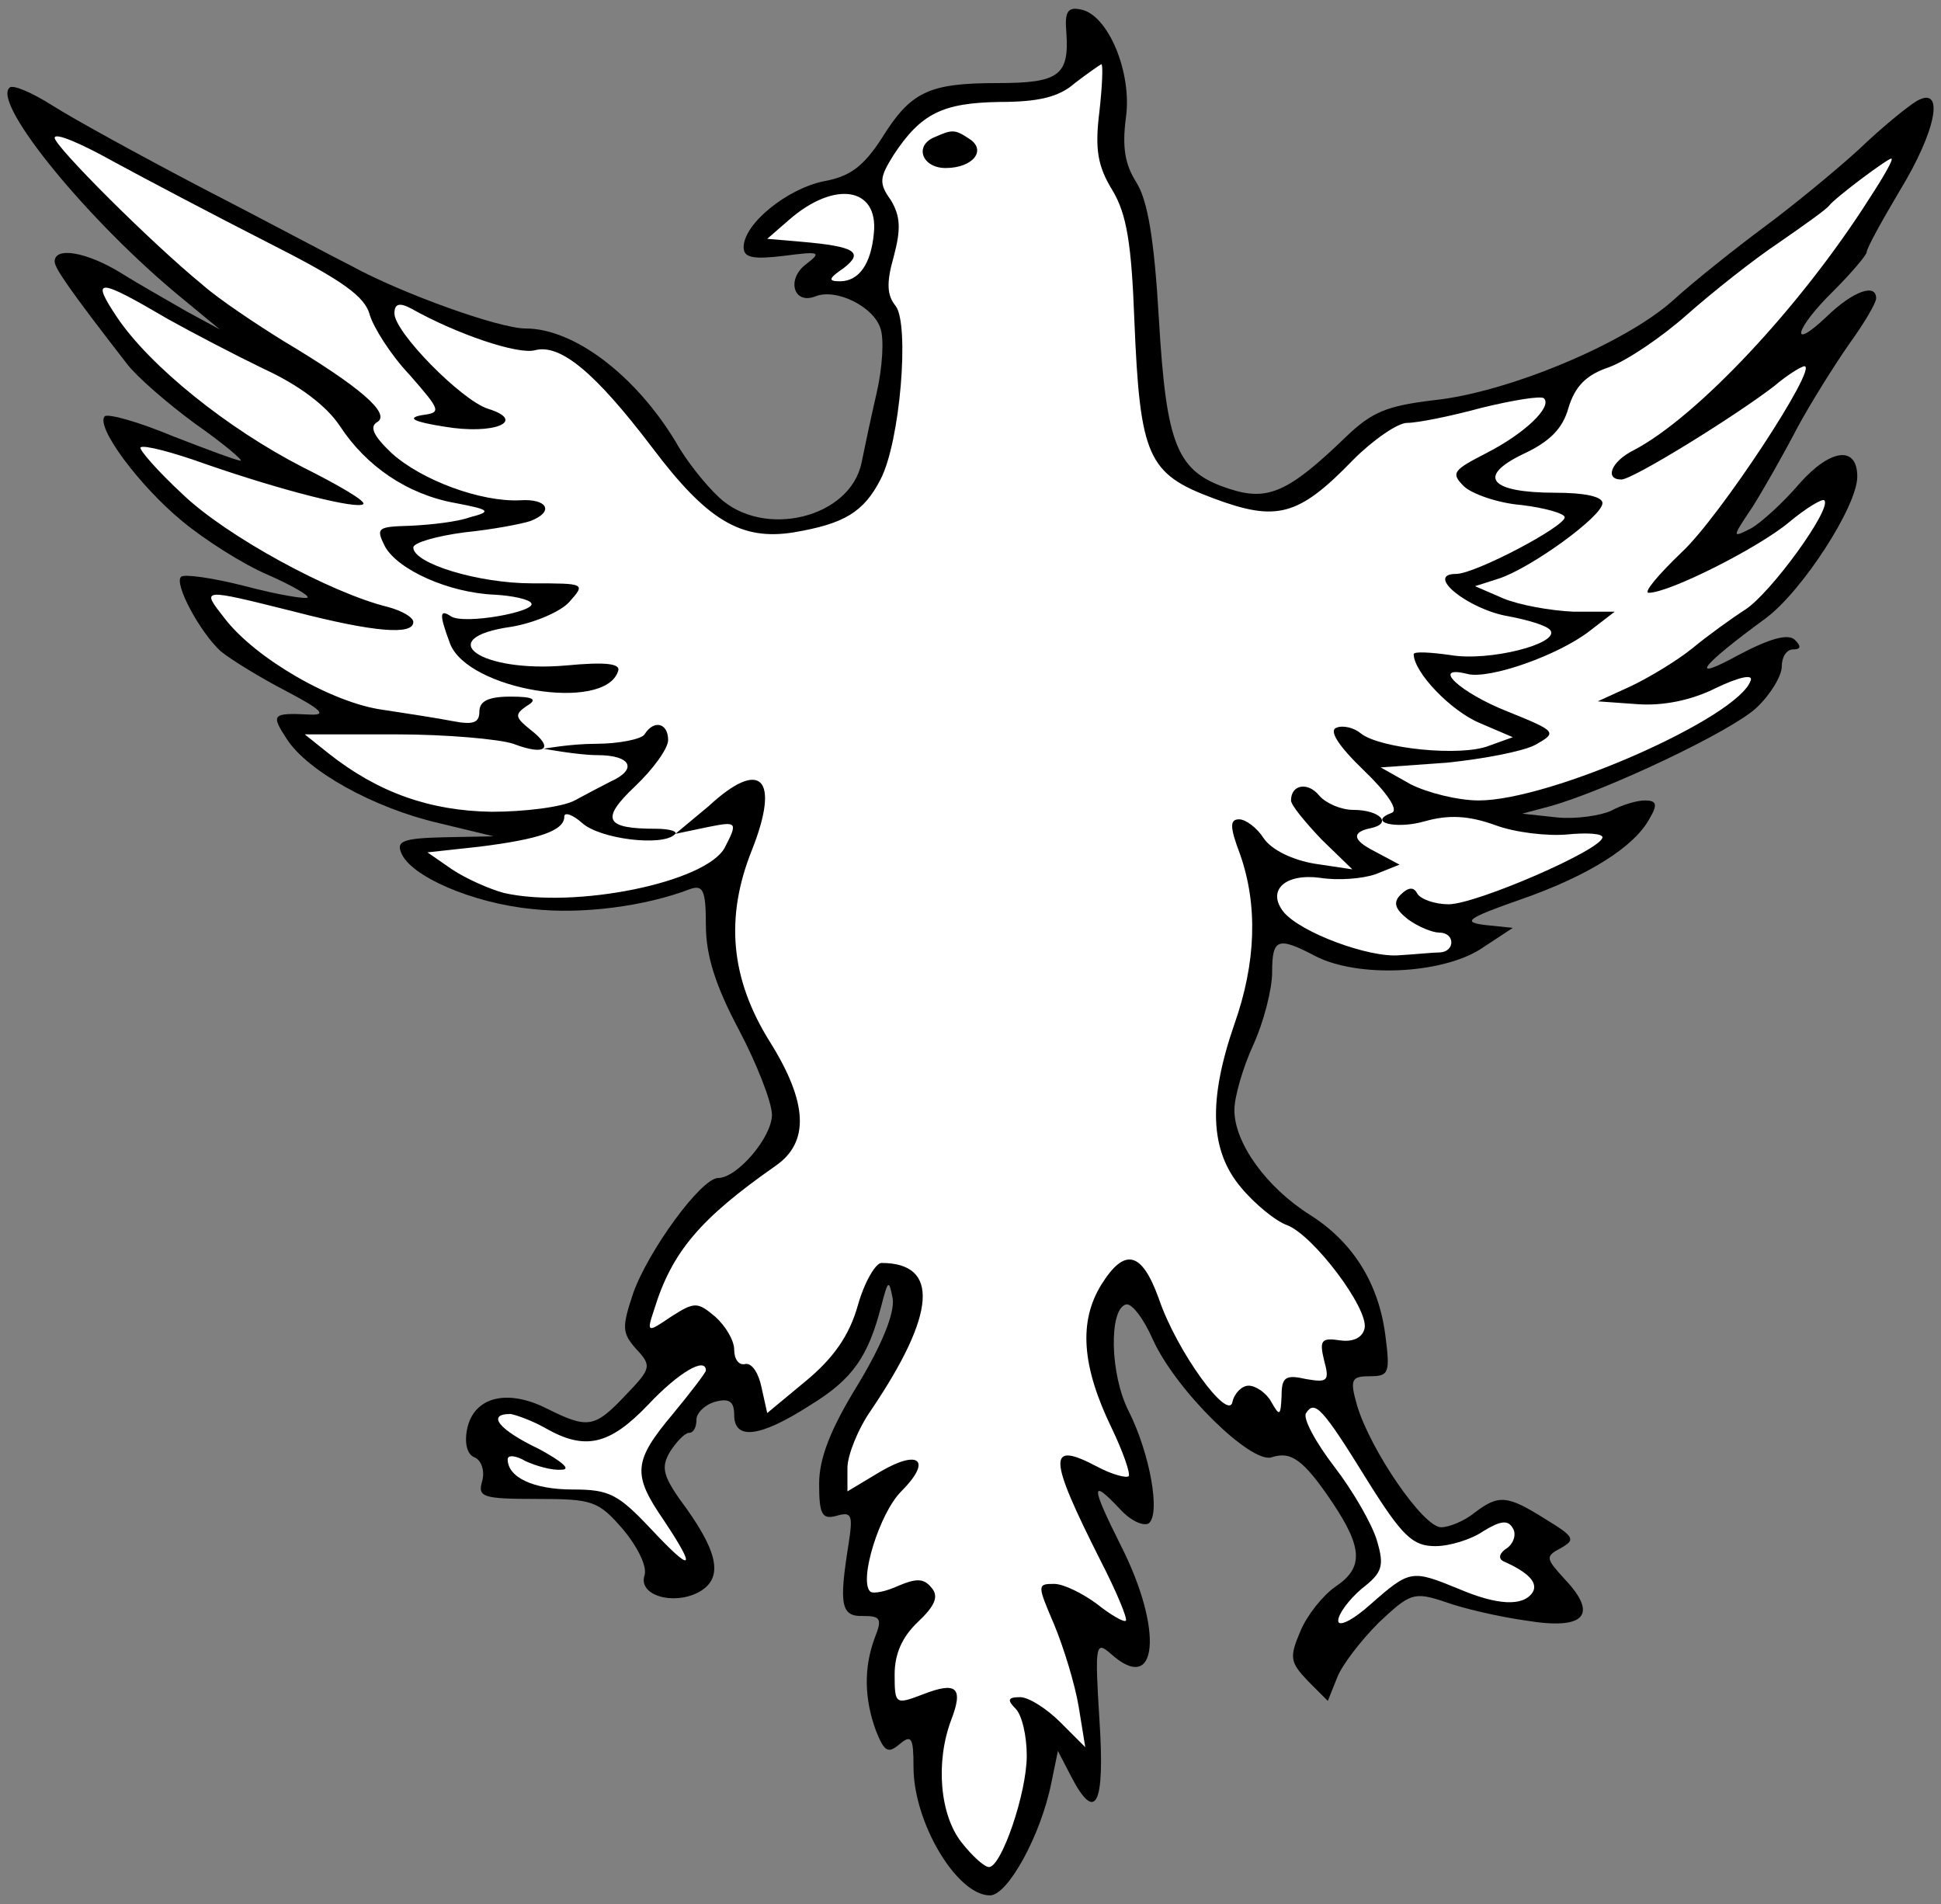
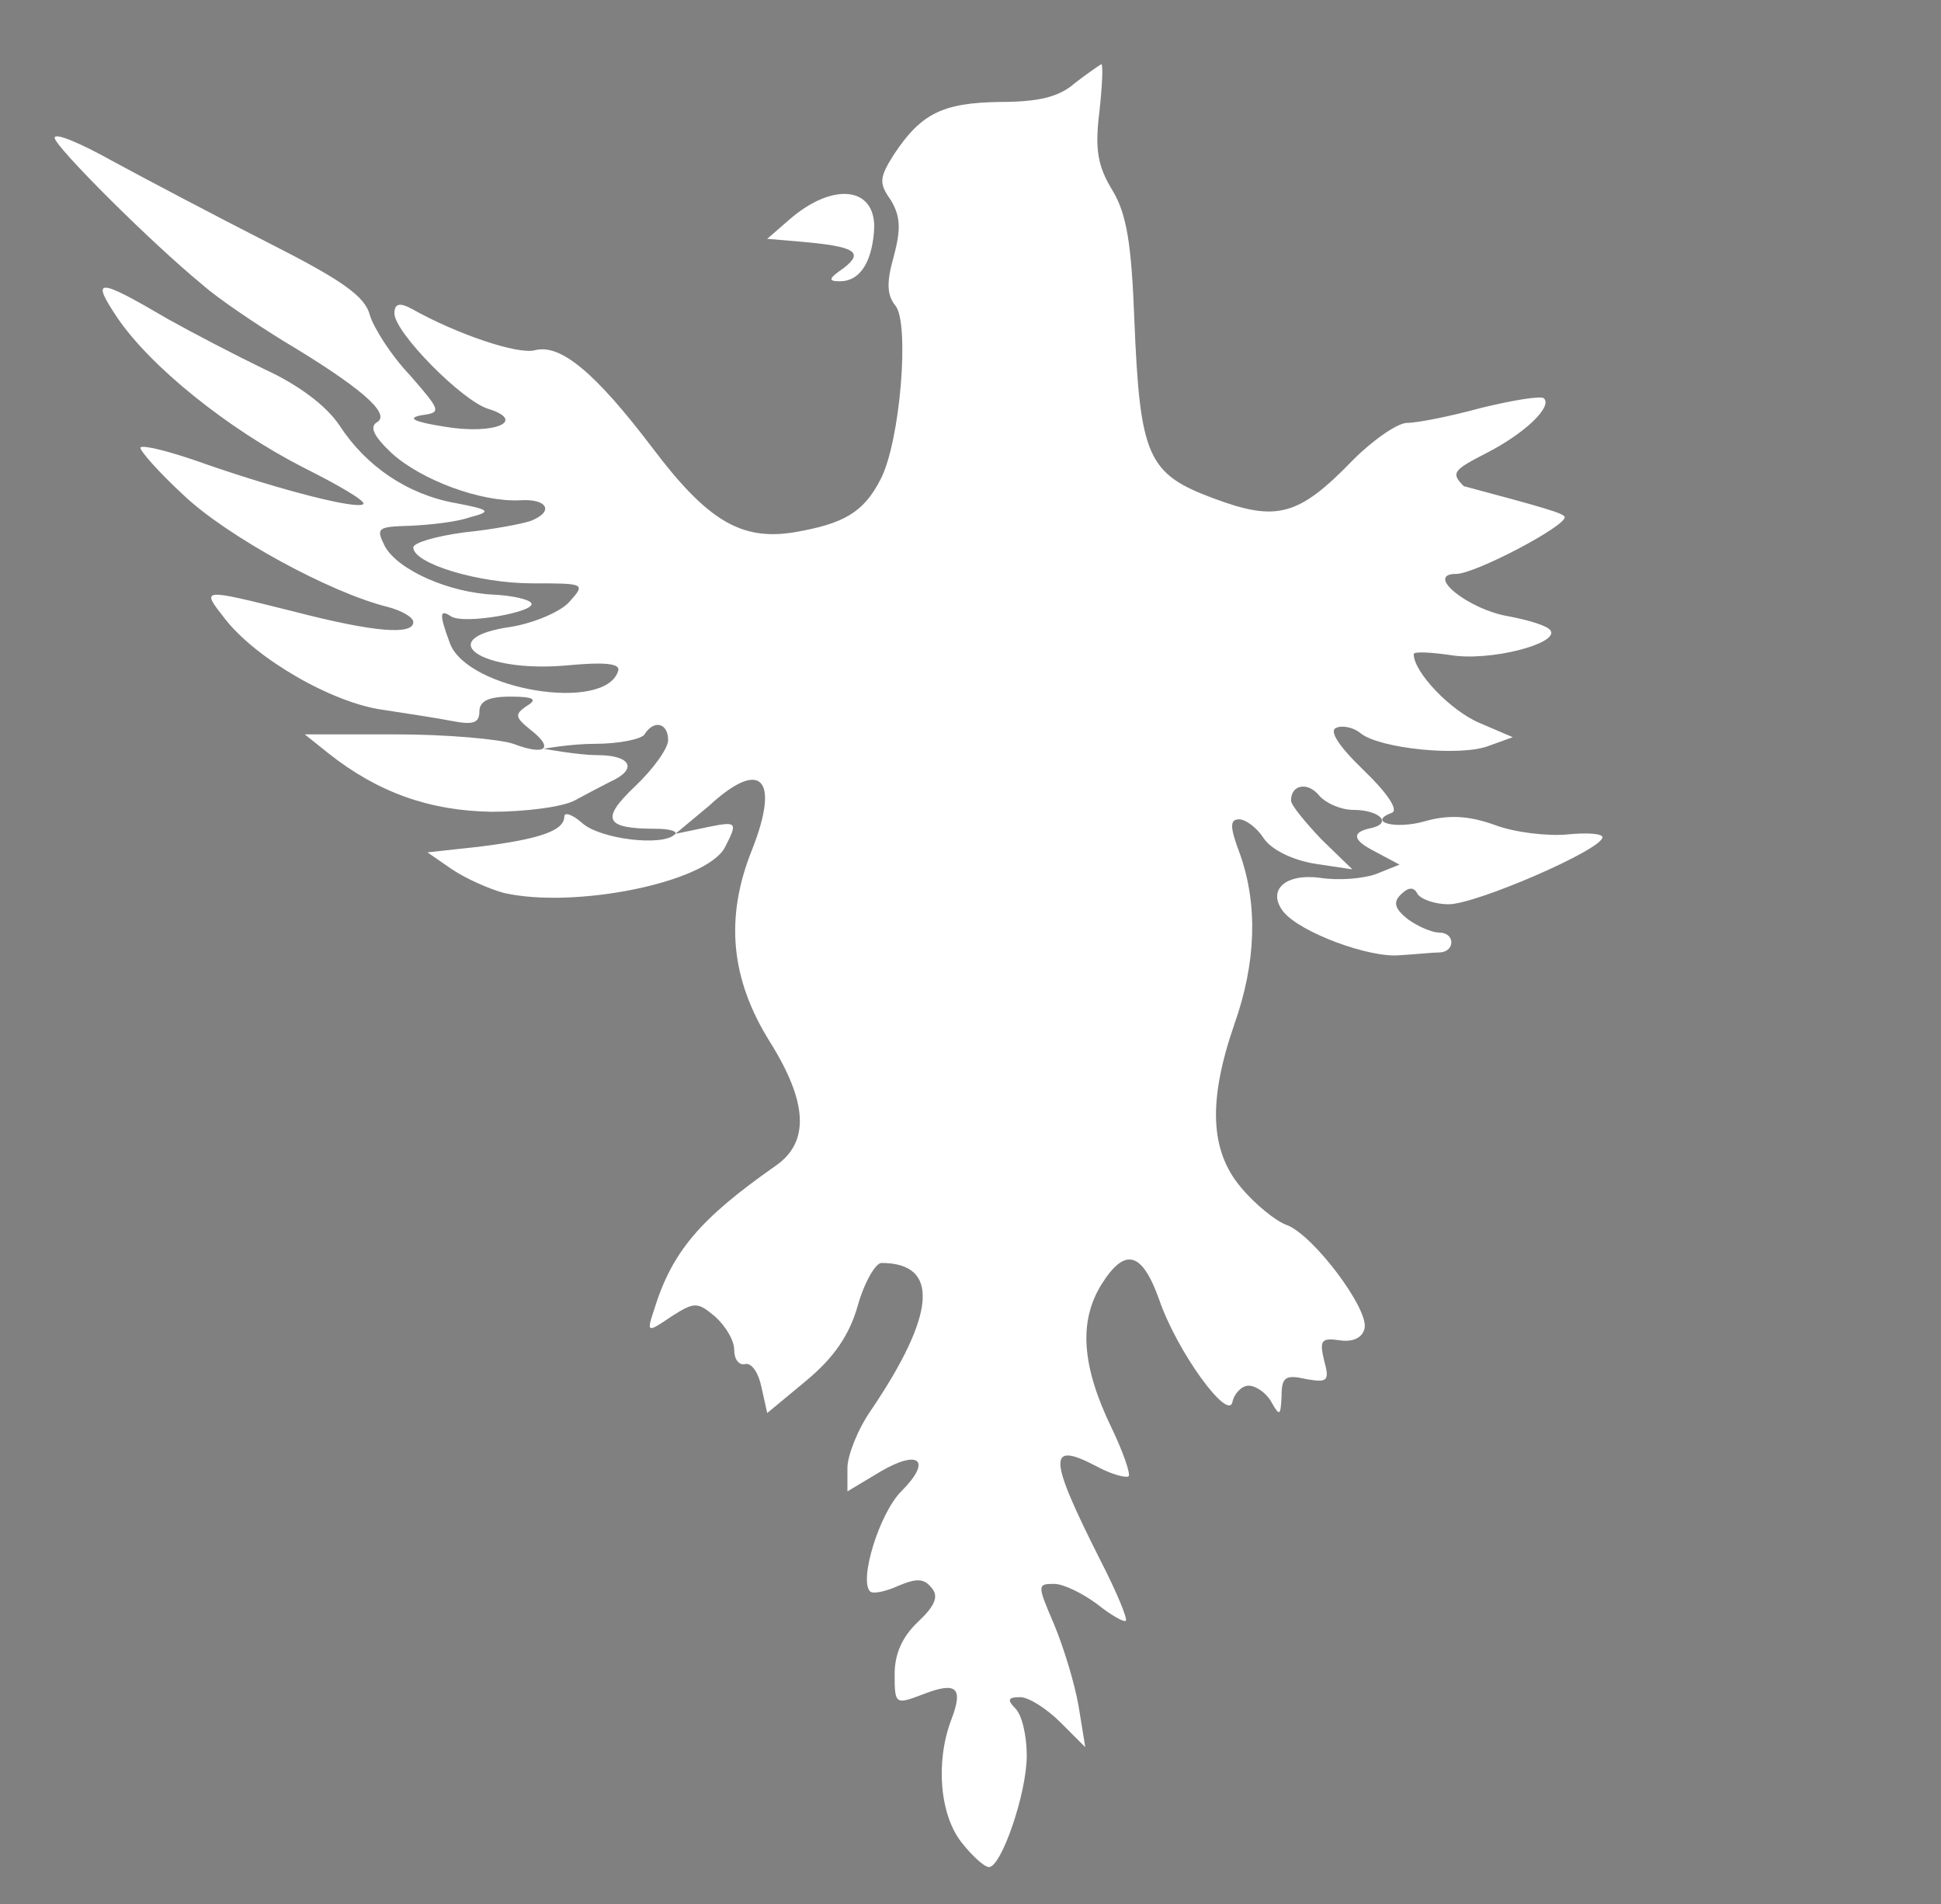
<svg xmlns="http://www.w3.org/2000/svg" version="1.1" viewBox="34.875 61.886 294.75 289.114" width="294.75" height="289.114">
  <rect x="34.875" y="61.886" width="294.75" height="289.114" fill="#808080" stroke="none" />
  <defs>
    <clipPath id="artboard_clip_path">
      <path d="M 34.875 61.886 L 329.625 61.886 L 329.625 351 L 34.875 351 Z" />
    </clipPath>
  </defs>
  <g id="Dove_Displayed_(2)" stroke="none" stroke-opacity="1" stroke-dasharray="none" fill="none" fill-opacity="1">
    <title>Dove Displayed (2)</title>
    <g id="Dove_Displayed_(2)_Layer_2" clip-path="url(#artboard_clip_path)">
      <title>Layer 2</title>
      <g id="Group_3">
        <g id="Graphic_10">
-           <path d="M 196.813 66.904 C 197.243 73.353 195.666 74.5 186.351 74.5 C 175.888 74.5 173.165 75.79 168.723 82.956 C 166 87.112 163.993 88.688 159.98 89.405 C 154.391 90.551 147.798 95.854 147.798 99.437 C 147.798 101.014 149.232 101.3 153.961 100.727 C 159.407 100.01 159.694 100.154 157.257 102.017 C 154.248 104.31 155.394 108.179 158.69 106.889 C 161.843 105.6 167.576 108.466 168.579 111.762 C 169.153 113.339 168.866 117.782 168.006 121.508 C 167.146 125.234 166.143 129.963 165.713 132.113 C 163.993 140.569 150.808 143.722 144.072 137.416 C 142.066 135.553 139.056 131.827 137.48 128.96 C 131.317 118.785 122.001 111.762 114.692 111.762 C 110.679 111.762 95.918 106.46 88.322 102.303 C 85.169 100.727 74.994 95.281 65.535 90.408 C 56.219 85.535 46.044 79.946 42.891 77.94 C 39.738 75.933 36.728 74.643 36.298 75.217 C 33.718 77.653 48.337 95.567 62.525 107.176 L 68.258 111.906 L 63.242 109.183 C 60.519 107.606 55.932 105.026 53.209 103.307 C 48.05 100.154 43.177 99.294 43.177 101.587 C 43.177 102.59 45.327 105.743 54.213 117.208 C 55.646 119.071 60.232 123.084 64.531 126.237 C 68.831 129.247 71.841 131.827 71.411 131.827 C 70.837 131.827 66.251 130.107 61.092 128.1 C 55.932 125.951 51.346 124.661 50.773 125.091 C 49.34 126.667 56.076 135.696 62.525 140.999 C 65.965 143.865 71.841 147.591 75.567 149.168 C 79.15 150.744 81.873 152.321 81.586 152.607 C 81.299 152.894 77 152.178 72.127 150.888 C 67.111 149.598 62.812 149.025 62.382 149.454 C 61.235 150.458 65.248 157.91 68.401 160.776 C 69.977 162.066 74.42 164.789 78.29 166.796 C 83.736 169.662 84.596 170.522 81.873 170.379 C 76.14 170.092 75.997 170.379 78.433 174.105 C 81.586 178.978 91.618 184.567 101.507 186.86 L 109.819 188.867 L 102.367 189.01 C 96.204 189.153 95.058 189.583 95.774 191.303 C 97.064 194.886 106.667 199.042 115.695 199.902 C 123.291 200.762 132.893 199.472 139.629 196.892 C 141.636 196.176 142.066 197.036 142.066 202.338 C 142.066 206.924 143.499 211.511 147.082 218.246 C 149.805 223.406 152.098 229.282 152.098 231.145 C 152.098 234.584 146.795 240.747 143.929 240.747 C 141.349 240.747 133.323 251.782 131.03 258.232 C 129.311 263.391 129.311 264.251 131.46 266.687 C 133.897 269.267 133.753 269.697 129.884 273.71 C 125.154 278.726 124.151 278.869 117.845 275.716 C 111.826 272.707 106.81 273.997 105.807 278.869 C 105.377 281.019 105.807 282.739 106.953 283.169 C 107.956 283.599 108.53 285.175 108.1 286.752 C 107.383 289.188 108.1 289.475 116.412 289.475 C 124.868 289.475 125.728 289.761 129.454 294.061 C 131.747 296.784 133.18 299.793 132.75 301.083 C 131.747 304.093 137.05 305.669 140.919 303.663 C 144.645 301.657 144.072 297.93 139.199 291.051 C 135.473 286.035 135.186 284.745 136.62 282.309 C 137.623 280.732 138.913 279.443 139.486 279.443 C 140.203 279.443 140.633 278.583 140.633 277.436 C 140.633 276.433 141.922 275.143 143.499 274.713 C 145.649 274.14 146.365 274.713 146.365 276.72 C 146.365 280.589 150.235 280.159 157.831 275.286 C 164.423 271.274 166.716 267.834 168.723 260.095 C 169.726 256.225 169.869 256.082 170.442 259.092 C 170.729 261.241 168.866 265.971 165.14 272.133 C 160.983 278.869 159.264 283.312 159.264 287.182 C 159.264 291.768 159.694 292.628 161.843 292.054 C 164.28 291.338 164.423 291.911 163.706 296.497 C 162.273 305.526 162.56 307.389 166 307.246 C 168.579 307.246 168.866 307.676 167.719 310.542 C 166 315.128 166.143 319.858 167.863 324.587 C 169.153 327.884 169.726 328.17 171.446 326.737 C 173.309 325.161 173.595 325.734 173.595 330.177 C 173.595 338.632 180.188 349.668 185.204 349.668 C 187.927 349.668 192.943 340.495 194.52 332.613 L 195.523 327.74 L 197.529 331.61 C 201.255 338.776 202.689 336.053 201.829 323.011 C 201.112 311.545 201.255 310.972 203.548 312.979 C 210.714 319.428 211.574 309.396 205.125 296.641 C 200.539 287.468 200.395 286.178 204.982 291.051 C 206.558 292.771 208.421 293.631 209.281 293.201 C 211.144 291.911 209.568 282.739 206.271 276.146 C 203.405 270.557 203.262 260.668 205.842 259.952 C 206.701 259.665 208.565 262.101 209.998 265.398 C 213.581 273.137 224.759 284.029 227.912 283.169 C 230.922 282.166 232.785 283.455 237.228 290.048 C 241.814 296.927 241.957 299.937 237.658 302.803 C 235.795 304.093 233.358 307.103 232.355 309.539 C 230.635 313.552 230.779 314.268 233.502 317.135 L 236.511 320.144 L 237.944 316.562 C 238.661 314.698 241.527 310.972 244.25 308.249 C 248.98 303.806 249.553 303.52 254.283 305.096 C 257.006 306.099 262.595 307.389 266.751 307.963 C 275.493 309.396 277.643 307.103 272.484 301.657 C 269.617 298.504 269.474 298.217 271.91 296.927 C 274.204 295.637 273.917 295.207 269.474 292.484 C 263.741 288.901 262.452 288.758 258.725 291.624 C 257.292 292.771 254.999 293.774 253.709 293.774 C 250.986 293.774 242.96 282.022 240.954 275.286 C 239.808 271.274 240.094 270.844 242.96 270.844 C 245.827 270.844 245.97 270.27 245.254 264.681 C 244.25 256.799 240.381 250.493 233.788 246.336 C 227.196 242.18 222.323 235.444 222.323 230.428 C 222.323 228.422 223.613 223.979 225.189 220.539 C 226.766 217.1 228.056 212.084 228.056 209.504 C 228.056 204.345 228.916 204.058 234.648 207.068 C 241.097 210.364 253.566 209.791 259.585 206.065 L 264.601 202.768 L 260.445 202.338 C 256.862 201.908 257.579 201.335 265.748 198.469 C 276.067 194.886 283.089 190.443 285.382 186.144 C 286.672 183.994 286.385 183.421 284.666 183.421 C 283.376 183.421 281.083 184.137 279.506 184.997 C 277.93 185.714 274.204 186.287 271.337 186 L 266.034 185.427 L 270.334 184.28 C 278.933 181.844 297.707 172.958 301.577 169.375 C 303.727 167.369 305.447 164.503 305.447 163.07 C 305.447 161.636 306.163 160.49 307.166 160.49 C 308.313 160.49 308.456 160.06 307.453 159.057 C 306.45 158.053 303.727 158.77 298.854 161.35 C 291.258 165.506 292.835 163.213 303.01 155.76 C 308.599 151.604 316.912 138.706 316.912 134.263 C 316.912 129.534 312.899 129.963 308.17 135.266 C 305.733 138.132 302.294 141.285 300.717 142.145 C 297.851 143.579 297.851 143.579 301.004 138.849 C 302.724 136.126 305.733 130.823 307.74 126.954 C 309.746 123.228 313.329 117.495 315.622 114.199 C 317.915 111.046 319.778 107.893 319.778 107.176 C 319.778 104.883 316.339 106.03 312.326 109.899 C 306.45 115.488 307.453 111.762 313.329 106.03 C 316.052 103.307 318.345 100.584 318.345 100.154 C 318.345 99.58 320.638 95.424 323.361 90.838 C 328.95 81.666 330.24 74.787 325.941 77.223 C 324.508 78.083 320.638 81.236 317.198 84.532 C 313.759 87.685 307.31 92.988 302.867 96.284 C 298.424 99.58 292.118 104.596 288.965 107.463 C 281.656 114.055 263.741 121.508 252.563 122.654 C 245.54 123.514 243.247 124.374 239.234 128.244 C 230.492 136.699 227.339 137.989 221.606 136.126 C 213.581 133.546 212.004 129.677 210.858 110.329 C 210.141 98.004 209.138 92.271 207.418 89.548 C 205.698 86.825 205.268 84.245 205.842 79.803 C 206.845 72.923 203.119 64.038 198.962 63.321 C 196.956 62.891 196.526 63.751 196.813 66.904 Z" fill="black" />
-         </g>
+           </g>
        <g id="Graphic_9">
-           <path d="M 201.829 78.799 C 201.112 84.532 201.542 87.112 203.835 90.838 C 205.985 94.421 206.701 99.007 207.131 110.472 C 207.991 131.253 209.138 133.833 219.17 137.559 C 228.772 141.142 232.068 140.282 240.381 131.683 C 243.39 128.674 247.117 126.094 248.55 126.094 C 250.126 126.094 255.142 125.091 259.872 123.801 C 264.601 122.654 268.901 121.938 269.331 122.368 C 270.621 123.658 266.464 127.67 260.588 130.68 C 255.572 133.26 255.142 133.69 257.149 135.696 C 258.295 136.843 262.308 138.276 265.891 138.562 C 269.474 138.992 272.484 139.852 272.484 140.426 C 272.484 141.859 258.869 149.025 256.002 149.025 C 251.13 149.025 257.865 154.471 264.028 155.474 C 267.038 156.047 269.904 156.907 270.334 157.624 C 271.624 159.63 261.018 162.353 255.142 161.35 C 252.133 160.92 249.553 160.776 249.553 161.206 C 249.553 163.929 255.142 169.805 259.585 171.669 L 264.601 173.818 L 261.018 175.108 C 256.719 176.828 244.394 175.538 241.527 173.245 C 240.524 172.385 238.804 171.955 237.801 172.385 C 236.655 172.815 238.088 175.108 241.957 178.834 C 245.54 182.274 247.26 184.854 246.257 185.284 C 242.387 186.717 246.83 187.863 251.273 186.573 C 254.856 185.57 257.865 185.714 261.878 187.147 C 264.888 188.293 269.904 188.867 272.914 188.58 C 275.78 188.293 278.216 188.437 278.216 189.01 C 278.216 190.873 259.012 199.185 254.856 199.185 C 252.849 199.185 250.7 198.469 250.126 197.609 C 249.553 196.462 248.693 196.606 247.547 197.752 C 246.4 198.899 246.687 199.902 248.693 201.478 C 250.27 202.625 252.419 203.485 253.423 203.485 C 255.859 203.485 255.859 206.351 253.566 206.494 C 252.563 206.494 249.84 206.781 247.403 206.924 C 242.817 207.354 232.355 203.485 229.775 200.332 C 227.196 197.036 230.062 194.456 235.365 195.172 C 238.088 195.602 241.814 195.316 243.82 194.599 L 247.403 193.166 L 243.104 190.873 C 239.664 189.01 240.895 188.087 242.901 187.658 C 246.484 186.941 244.394 184.854 240.381 184.854 C 238.518 184.854 236.225 183.85 235.221 182.704 C 233.502 180.554 230.922 180.984 230.922 183.421 C 230.922 184.137 233.072 186.717 235.508 189.296 L 240.238 193.883 L 234.505 193.023 C 231.065 192.449 227.912 190.873 226.766 189.153 C 225.763 187.577 224.043 186.287 223.04 186.287 C 221.606 186.287 221.606 187.433 223.183 191.59 C 225.906 199.329 225.619 208.071 222.323 217.387 C 218.31 228.995 218.597 236.591 223.326 242.18 C 225.333 244.617 228.629 247.34 230.349 247.913 C 234.362 249.489 242.674 260.525 242.101 263.534 C 241.814 264.968 240.381 265.684 238.374 265.398 C 235.508 264.968 235.221 265.398 235.938 268.407 C 236.798 271.56 236.511 271.847 233.215 271.274 C 230.062 270.557 229.489 270.987 229.489 273.853 C 229.345 276.863 229.202 277.006 227.912 274.713 C 227.196 273.423 225.619 272.277 224.473 272.277 C 223.469 272.277 222.323 273.423 222.036 274.713 C 221.463 277.866 213.581 267.117 210.858 259.092 C 208.278 251.926 205.698 251.209 202.115 256.942 C 198.676 262.531 199.106 269.267 203.692 278.726 C 205.412 282.309 206.558 285.605 206.271 286.035 C 205.842 286.322 203.692 285.748 201.542 284.602 C 193.946 280.589 193.946 282.882 201.972 298.79 C 204.408 303.52 206.128 307.676 205.842 307.963 C 205.555 308.249 203.548 307.103 201.399 305.383 C 199.249 303.806 196.383 302.373 194.949 302.373 C 192.37 302.373 192.37 302.517 194.949 308.536 C 196.383 311.975 198.102 317.565 198.676 321.004 L 199.679 327.167 L 195.953 323.441 C 193.803 321.291 191.08 319.571 189.79 319.571 C 187.927 319.571 187.784 320.001 189.073 321.291 C 190.077 322.294 190.793 325.447 190.793 328.457 C 190.793 334.189 186.924 345.368 185.061 345.368 C 184.344 345.368 182.481 343.648 180.904 341.642 C 177.608 337.486 176.892 329.46 179.328 323.011 C 181.191 318.138 180.188 317.135 175.029 319.141 C 170.872 320.718 170.729 320.718 170.729 316.132 C 170.729 312.979 171.876 310.399 174.312 308.106 C 176.892 305.669 177.465 304.236 176.318 302.946 C 175.172 301.513 174.025 301.513 171.302 302.66 C 169.439 303.52 167.433 303.95 167.003 303.52 C 165.283 301.8 168.436 291.624 171.732 288.328 C 176.462 283.599 174.455 281.879 168.579 285.319 L 163.563 288.328 L 163.563 284.745 C 163.563 282.882 165.14 278.869 167.146 276.003 C 177.035 261.385 177.608 253.646 168.723 253.646 C 167.863 253.646 166.143 256.512 165.14 260.095 C 163.85 264.681 161.413 268.121 157.257 271.56 L 151.381 276.433 L 150.521 272.563 C 150.091 270.414 149.088 268.837 148.085 268.98 C 147.082 269.267 146.365 268.264 146.365 266.831 C 146.365 265.398 145.075 263.248 143.499 261.815 C 140.776 259.522 140.346 259.522 136.763 261.815 C 133.18 264.251 133.037 264.251 134.183 260.811 C 136.906 251.926 141.206 246.91 152.671 238.884 C 157.831 235.301 157.544 229.282 151.811 220.11 C 145.792 210.507 144.932 201.192 149.088 190.873 C 153.388 179.981 150.378 176.971 142.496 184.28 L 137.436 188.491 L 142.496 187.433 C 146.795 186.573 146.938 186.717 144.932 190.586 C 142.066 195.889 122.145 199.902 111.396 197.466 C 109.246 196.892 105.663 195.316 103.514 193.883 L 99.787 191.303 L 107.67 190.443 C 116.842 189.296 120.568 188.007 120.568 185.857 C 120.568 185.14 121.858 185.57 123.291 186.86 C 126.014 189.296 135.473 190.443 137.336 188.58 C 137.91 188.15 136.62 187.72 134.47 187.72 C 126.731 187.72 126.014 186.287 131.317 181.271 C 134.04 178.691 136.333 175.538 136.333 174.248 C 136.333 171.669 134.183 171.095 132.75 173.388 C 132.32 174.105 128.881 174.821 125.298 174.821 C 121.571 174.821 117.427 175.569 117.427 175.569 C 117.427 175.569 122.718 176.541 125.584 176.541 C 130.744 176.541 131.747 178.691 127.591 180.554 C 126.444 181.127 124.008 182.417 122.145 183.421 C 120.282 184.424 114.549 185.14 109.533 185.14 C 100.217 184.997 92.335 182.274 84.739 176.255 L 81.156 173.388 L 95.058 173.388 C 102.654 173.388 110.679 174.105 112.829 174.821 C 117.702 176.685 119.135 175.538 115.409 172.672 C 113.116 170.809 112.972 170.379 114.836 169.089 C 116.555 168.086 115.982 167.656 112.399 167.656 C 108.96 167.656 107.67 168.372 107.67 169.949 C 107.67 171.669 106.667 171.955 103.657 171.382 C 101.507 170.952 96.778 170.235 93.051 169.662 C 85.456 168.659 73.704 161.923 68.974 155.76 C 65.391 151.174 65.248 151.174 79.58 154.757 C 91.762 157.91 97.638 158.34 97.638 156.334 C 97.638 155.617 95.918 154.614 93.768 154.041 C 85.026 151.891 69.261 143.292 62.668 136.986 C 58.799 133.403 55.932 130.107 56.219 129.82 C 56.649 129.39 61.092 130.537 66.251 132.4 C 77.86 136.413 89.182 139.279 90.042 138.419 C 90.472 137.989 86.316 135.553 80.87 132.83 C 69.404 126.954 57.652 117.495 52.636 110.042 C 48.623 104.023 49.627 104.023 60.375 110.329 C 63.958 112.336 70.551 115.775 74.994 117.925 C 80.296 120.361 84.452 123.514 86.459 126.524 C 90.472 132.686 96.778 136.986 104.087 138.276 C 109.39 139.279 109.533 139.566 106.237 140.426 C 104.23 141.142 100.217 141.572 97.208 141.715 C 92.192 141.859 91.905 142.002 93.338 144.868 C 95.345 148.451 103.084 151.891 109.963 152.178 C 112.686 152.321 115.266 152.894 115.552 153.467 C 116.412 154.757 105.377 156.764 103.37 155.474 C 101.65 154.327 101.507 155.044 103.227 159.63 C 105.95 166.652 126.731 170.092 128.737 163.786 C 129.167 162.64 126.874 162.353 120.855 162.926 C 107.813 164.073 100.361 158.77 112.543 157.05 C 115.982 156.477 119.995 154.757 121.285 153.324 C 123.865 150.458 123.721 150.458 115.695 150.458 C 107.526 150.458 97.638 147.448 97.638 145.012 C 97.638 144.295 101.077 143.292 105.377 142.719 C 109.676 142.289 114.119 141.429 115.409 140.999 C 119.135 139.566 117.989 137.559 113.832 137.846 C 107.956 138.132 98.927 134.836 94.341 130.68 C 91.618 128.1 90.902 126.667 92.192 125.951 C 94.198 124.661 89.612 120.648 77.86 113.625 C 73.704 111.046 68.114 107.319 65.678 105.17 C 57.796 98.72 43.177 84.102 43.177 82.812 C 43.177 81.952 47.19 83.672 52.063 86.395 C 57.079 89.118 67.684 94.708 75.567 98.72 C 86.889 104.453 90.328 106.889 91.045 109.756 C 91.618 111.619 94.198 115.775 97.064 118.785 C 101.937 124.374 101.937 124.517 98.784 124.947 C 96.634 125.377 97.781 125.951 102.367 126.667 C 109.963 127.957 114.979 125.807 108.96 123.944 C 104.947 122.654 94.771 112.336 94.771 109.469 C 94.771 108.036 95.488 107.749 97.351 108.753 C 104.23 112.622 113.546 115.775 116.125 115.059 C 119.995 114.055 125.298 118.498 133.897 129.82 C 142.209 140.856 147.368 144.008 155.394 142.719 C 162.99 141.429 166 139.709 168.579 134.693 C 171.589 128.96 173.022 111.046 170.872 108.323 C 169.582 106.746 169.439 104.883 170.586 100.87 C 171.732 96.571 171.589 94.708 170.156 92.271 C 168.293 89.692 168.436 88.832 170.586 85.392 C 174.742 79.086 178.038 77.51 186.637 77.366 C 192.513 77.366 195.666 76.65 198.102 74.5 C 199.966 73.067 201.829 71.777 202.115 71.634 C 202.402 71.634 202.259 74.93 201.829 78.799 Z" fill="#FFFFFF" />
+           <path d="M 201.829 78.799 C 201.112 84.532 201.542 87.112 203.835 90.838 C 205.985 94.421 206.701 99.007 207.131 110.472 C 207.991 131.253 209.138 133.833 219.17 137.559 C 228.772 141.142 232.068 140.282 240.381 131.683 C 243.39 128.674 247.117 126.094 248.55 126.094 C 250.126 126.094 255.142 125.091 259.872 123.801 C 264.601 122.654 268.901 121.938 269.331 122.368 C 270.621 123.658 266.464 127.67 260.588 130.68 C 255.572 133.26 255.142 133.69 257.149 135.696 C 269.474 138.992 272.484 139.852 272.484 140.426 C 272.484 141.859 258.869 149.025 256.002 149.025 C 251.13 149.025 257.865 154.471 264.028 155.474 C 267.038 156.047 269.904 156.907 270.334 157.624 C 271.624 159.63 261.018 162.353 255.142 161.35 C 252.133 160.92 249.553 160.776 249.553 161.206 C 249.553 163.929 255.142 169.805 259.585 171.669 L 264.601 173.818 L 261.018 175.108 C 256.719 176.828 244.394 175.538 241.527 173.245 C 240.524 172.385 238.804 171.955 237.801 172.385 C 236.655 172.815 238.088 175.108 241.957 178.834 C 245.54 182.274 247.26 184.854 246.257 185.284 C 242.387 186.717 246.83 187.863 251.273 186.573 C 254.856 185.57 257.865 185.714 261.878 187.147 C 264.888 188.293 269.904 188.867 272.914 188.58 C 275.78 188.293 278.216 188.437 278.216 189.01 C 278.216 190.873 259.012 199.185 254.856 199.185 C 252.849 199.185 250.7 198.469 250.126 197.609 C 249.553 196.462 248.693 196.606 247.547 197.752 C 246.4 198.899 246.687 199.902 248.693 201.478 C 250.27 202.625 252.419 203.485 253.423 203.485 C 255.859 203.485 255.859 206.351 253.566 206.494 C 252.563 206.494 249.84 206.781 247.403 206.924 C 242.817 207.354 232.355 203.485 229.775 200.332 C 227.196 197.036 230.062 194.456 235.365 195.172 C 238.088 195.602 241.814 195.316 243.82 194.599 L 247.403 193.166 L 243.104 190.873 C 239.664 189.01 240.895 188.087 242.901 187.658 C 246.484 186.941 244.394 184.854 240.381 184.854 C 238.518 184.854 236.225 183.85 235.221 182.704 C 233.502 180.554 230.922 180.984 230.922 183.421 C 230.922 184.137 233.072 186.717 235.508 189.296 L 240.238 193.883 L 234.505 193.023 C 231.065 192.449 227.912 190.873 226.766 189.153 C 225.763 187.577 224.043 186.287 223.04 186.287 C 221.606 186.287 221.606 187.433 223.183 191.59 C 225.906 199.329 225.619 208.071 222.323 217.387 C 218.31 228.995 218.597 236.591 223.326 242.18 C 225.333 244.617 228.629 247.34 230.349 247.913 C 234.362 249.489 242.674 260.525 242.101 263.534 C 241.814 264.968 240.381 265.684 238.374 265.398 C 235.508 264.968 235.221 265.398 235.938 268.407 C 236.798 271.56 236.511 271.847 233.215 271.274 C 230.062 270.557 229.489 270.987 229.489 273.853 C 229.345 276.863 229.202 277.006 227.912 274.713 C 227.196 273.423 225.619 272.277 224.473 272.277 C 223.469 272.277 222.323 273.423 222.036 274.713 C 221.463 277.866 213.581 267.117 210.858 259.092 C 208.278 251.926 205.698 251.209 202.115 256.942 C 198.676 262.531 199.106 269.267 203.692 278.726 C 205.412 282.309 206.558 285.605 206.271 286.035 C 205.842 286.322 203.692 285.748 201.542 284.602 C 193.946 280.589 193.946 282.882 201.972 298.79 C 204.408 303.52 206.128 307.676 205.842 307.963 C 205.555 308.249 203.548 307.103 201.399 305.383 C 199.249 303.806 196.383 302.373 194.949 302.373 C 192.37 302.373 192.37 302.517 194.949 308.536 C 196.383 311.975 198.102 317.565 198.676 321.004 L 199.679 327.167 L 195.953 323.441 C 193.803 321.291 191.08 319.571 189.79 319.571 C 187.927 319.571 187.784 320.001 189.073 321.291 C 190.077 322.294 190.793 325.447 190.793 328.457 C 190.793 334.189 186.924 345.368 185.061 345.368 C 184.344 345.368 182.481 343.648 180.904 341.642 C 177.608 337.486 176.892 329.46 179.328 323.011 C 181.191 318.138 180.188 317.135 175.029 319.141 C 170.872 320.718 170.729 320.718 170.729 316.132 C 170.729 312.979 171.876 310.399 174.312 308.106 C 176.892 305.669 177.465 304.236 176.318 302.946 C 175.172 301.513 174.025 301.513 171.302 302.66 C 169.439 303.52 167.433 303.95 167.003 303.52 C 165.283 301.8 168.436 291.624 171.732 288.328 C 176.462 283.599 174.455 281.879 168.579 285.319 L 163.563 288.328 L 163.563 284.745 C 163.563 282.882 165.14 278.869 167.146 276.003 C 177.035 261.385 177.608 253.646 168.723 253.646 C 167.863 253.646 166.143 256.512 165.14 260.095 C 163.85 264.681 161.413 268.121 157.257 271.56 L 151.381 276.433 L 150.521 272.563 C 150.091 270.414 149.088 268.837 148.085 268.98 C 147.082 269.267 146.365 268.264 146.365 266.831 C 146.365 265.398 145.075 263.248 143.499 261.815 C 140.776 259.522 140.346 259.522 136.763 261.815 C 133.18 264.251 133.037 264.251 134.183 260.811 C 136.906 251.926 141.206 246.91 152.671 238.884 C 157.831 235.301 157.544 229.282 151.811 220.11 C 145.792 210.507 144.932 201.192 149.088 190.873 C 153.388 179.981 150.378 176.971 142.496 184.28 L 137.436 188.491 L 142.496 187.433 C 146.795 186.573 146.938 186.717 144.932 190.586 C 142.066 195.889 122.145 199.902 111.396 197.466 C 109.246 196.892 105.663 195.316 103.514 193.883 L 99.787 191.303 L 107.67 190.443 C 116.842 189.296 120.568 188.007 120.568 185.857 C 120.568 185.14 121.858 185.57 123.291 186.86 C 126.014 189.296 135.473 190.443 137.336 188.58 C 137.91 188.15 136.62 187.72 134.47 187.72 C 126.731 187.72 126.014 186.287 131.317 181.271 C 134.04 178.691 136.333 175.538 136.333 174.248 C 136.333 171.669 134.183 171.095 132.75 173.388 C 132.32 174.105 128.881 174.821 125.298 174.821 C 121.571 174.821 117.427 175.569 117.427 175.569 C 117.427 175.569 122.718 176.541 125.584 176.541 C 130.744 176.541 131.747 178.691 127.591 180.554 C 126.444 181.127 124.008 182.417 122.145 183.421 C 120.282 184.424 114.549 185.14 109.533 185.14 C 100.217 184.997 92.335 182.274 84.739 176.255 L 81.156 173.388 L 95.058 173.388 C 102.654 173.388 110.679 174.105 112.829 174.821 C 117.702 176.685 119.135 175.538 115.409 172.672 C 113.116 170.809 112.972 170.379 114.836 169.089 C 116.555 168.086 115.982 167.656 112.399 167.656 C 108.96 167.656 107.67 168.372 107.67 169.949 C 107.67 171.669 106.667 171.955 103.657 171.382 C 101.507 170.952 96.778 170.235 93.051 169.662 C 85.456 168.659 73.704 161.923 68.974 155.76 C 65.391 151.174 65.248 151.174 79.58 154.757 C 91.762 157.91 97.638 158.34 97.638 156.334 C 97.638 155.617 95.918 154.614 93.768 154.041 C 85.026 151.891 69.261 143.292 62.668 136.986 C 58.799 133.403 55.932 130.107 56.219 129.82 C 56.649 129.39 61.092 130.537 66.251 132.4 C 77.86 136.413 89.182 139.279 90.042 138.419 C 90.472 137.989 86.316 135.553 80.87 132.83 C 69.404 126.954 57.652 117.495 52.636 110.042 C 48.623 104.023 49.627 104.023 60.375 110.329 C 63.958 112.336 70.551 115.775 74.994 117.925 C 80.296 120.361 84.452 123.514 86.459 126.524 C 90.472 132.686 96.778 136.986 104.087 138.276 C 109.39 139.279 109.533 139.566 106.237 140.426 C 104.23 141.142 100.217 141.572 97.208 141.715 C 92.192 141.859 91.905 142.002 93.338 144.868 C 95.345 148.451 103.084 151.891 109.963 152.178 C 112.686 152.321 115.266 152.894 115.552 153.467 C 116.412 154.757 105.377 156.764 103.37 155.474 C 101.65 154.327 101.507 155.044 103.227 159.63 C 105.95 166.652 126.731 170.092 128.737 163.786 C 129.167 162.64 126.874 162.353 120.855 162.926 C 107.813 164.073 100.361 158.77 112.543 157.05 C 115.982 156.477 119.995 154.757 121.285 153.324 C 123.865 150.458 123.721 150.458 115.695 150.458 C 107.526 150.458 97.638 147.448 97.638 145.012 C 97.638 144.295 101.077 143.292 105.377 142.719 C 109.676 142.289 114.119 141.429 115.409 140.999 C 119.135 139.566 117.989 137.559 113.832 137.846 C 107.956 138.132 98.927 134.836 94.341 130.68 C 91.618 128.1 90.902 126.667 92.192 125.951 C 94.198 124.661 89.612 120.648 77.86 113.625 C 73.704 111.046 68.114 107.319 65.678 105.17 C 57.796 98.72 43.177 84.102 43.177 82.812 C 43.177 81.952 47.19 83.672 52.063 86.395 C 57.079 89.118 67.684 94.708 75.567 98.72 C 86.889 104.453 90.328 106.889 91.045 109.756 C 91.618 111.619 94.198 115.775 97.064 118.785 C 101.937 124.374 101.937 124.517 98.784 124.947 C 96.634 125.377 97.781 125.951 102.367 126.667 C 109.963 127.957 114.979 125.807 108.96 123.944 C 104.947 122.654 94.771 112.336 94.771 109.469 C 94.771 108.036 95.488 107.749 97.351 108.753 C 104.23 112.622 113.546 115.775 116.125 115.059 C 119.995 114.055 125.298 118.498 133.897 129.82 C 142.209 140.856 147.368 144.008 155.394 142.719 C 162.99 141.429 166 139.709 168.579 134.693 C 171.589 128.96 173.022 111.046 170.872 108.323 C 169.582 106.746 169.439 104.883 170.586 100.87 C 171.732 96.571 171.589 94.708 170.156 92.271 C 168.293 89.692 168.436 88.832 170.586 85.392 C 174.742 79.086 178.038 77.51 186.637 77.366 C 192.513 77.366 195.666 76.65 198.102 74.5 C 199.966 73.067 201.829 71.777 202.115 71.634 C 202.402 71.634 202.259 74.93 201.829 78.799 Z" fill="#FFFFFF" />
        </g>
        <g id="Graphic_8">
-           <path d="M 318.775 91.985 C 308.313 108.466 292.548 125.234 282.946 130.25 C 279.506 131.97 278.503 134.693 281.083 134.693 C 282.803 134.693 298.137 125.234 304.3 120.505 C 306.306 118.785 308.456 117.495 308.886 117.495 C 311.036 117.495 295.988 140.426 290.255 145.728 C 286.672 149.168 284.379 151.891 285.239 151.891 C 288.392 151.891 302.007 145.012 306.593 141.142 C 309.173 138.992 311.609 137.559 311.896 137.846 C 313.186 138.992 303.727 152.034 299.857 154.471 C 297.851 155.76 294.268 158.34 291.831 160.347 C 289.538 162.21 285.239 164.789 282.516 166.079 L 277.5 168.372 L 283.519 168.802 C 287.389 169.089 291.688 168.229 295.414 166.366 C 298.997 164.646 301.147 164.216 300.717 165.219 C 298.854 170.809 270.334 183.421 259.442 183.421 C 256.289 183.421 251.703 182.274 249.123 180.984 L 244.537 178.404 L 254.569 177.688 C 260.159 177.115 266.178 175.968 268.041 174.965 C 271.337 173.102 271.337 172.958 263.885 169.949 C 256.576 167.082 251.989 162.783 257.722 164.216 C 261.018 165.076 271.624 161.35 276.353 157.624 L 280.079 154.757 L 273.774 154.757 C 270.334 154.614 265.605 153.754 263.168 152.751 L 258.869 150.888 L 262.452 149.741 C 267.324 148.165 278.216 140.282 278.216 138.276 C 278.216 137.273 275.493 136.699 271.051 136.699 C 261.162 136.699 259.012 134.263 266.178 130.823 C 270.191 128.96 272.197 126.954 273.057 123.801 C 274.06 120.505 275.78 118.785 279.22 117.638 C 281.943 116.635 287.245 113.052 291.115 109.612 C 294.841 106.316 301.147 101.3 305.017 98.72 C 308.743 96.141 312.182 93.704 312.612 93.131 C 313.616 91.841 321.498 85.965 322.071 85.965 C 322.501 85.965 320.925 88.688 318.775 91.985 Z" fill="#FFFFFF" />
-         </g>
+           </g>
        <g id="Graphic_7">
          <path d="M 167.576 97.287 C 167.146 102.017 165.283 104.596 162.417 104.596 C 160.554 104.596 160.697 104.166 162.99 102.59 C 166.143 100.154 164.71 99.294 156.397 98.577 L 151.381 98.147 L 154.678 95.281 C 161.557 89.262 168.293 90.265 167.576 97.287 Z" fill="#FFFFFF" />
        </g>
        <g id="Graphic_6">
-           <path d="M 142.066 269.984 C 142.066 270.27 139.773 273.28 137.05 276.576 C 131.03 283.742 130.887 285.748 135.616 292.628 C 140.776 300.367 140.059 300.797 133.753 294.061 C 128.737 288.758 127.447 288.042 121.858 288.042 C 115.839 288.042 111.969 286.178 111.969 283.455 C 111.969 282.739 113.259 282.882 114.692 283.742 C 116.269 284.459 118.705 285.175 120.138 285.032 C 121.715 285.032 120.138 283.742 116.699 281.879 C 110.679 279.013 108.673 276.576 112.399 276.576 C 113.259 276.72 115.695 277.579 117.702 278.726 C 123.721 282.166 127.447 281.306 133.323 275.143 C 137.91 270.27 142.066 267.834 142.066 269.984 Z" fill="#FFFFFF" />
-         </g>
+           </g>
        <g id="Graphic_5">
-           <path d="M 242.387 286.465 C 247.833 295.207 249.41 296.641 252.849 296.641 C 254.999 296.641 258.295 295.637 260.159 294.347 C 262.738 292.771 263.885 292.628 264.601 293.918 C 265.175 294.777 264.745 296.211 263.741 296.927 C 262.595 297.644 262.308 298.504 263.168 298.934 C 267.038 300.653 268.471 302.23 267.611 303.663 C 266.178 305.813 262.308 305.669 256.289 303.09 C 249.266 300.223 248.98 300.223 243.104 305.383 C 240.238 307.963 238.088 308.966 238.088 307.963 C 238.088 306.959 239.664 304.81 241.671 303.09 C 244.824 300.653 245.11 299.65 243.964 295.781 C 243.247 293.344 240.381 288.328 237.514 284.602 C 234.648 280.876 232.642 277.149 233.215 276.433 C 234.505 274.426 235.651 275.573 242.387 286.465 Z" fill="#FFFFFF" />
-         </g>
+           </g>
        <g id="Graphic_4">
-           <path d="M 176.892 82.669 C 173.595 83.959 174.885 87.398 178.468 87.398 C 182.624 87.398 184.774 84.675 182.051 82.956 C 179.901 81.522 179.471 81.522 176.892 82.669 Z" fill="black" />
-         </g>
+           </g>
      </g>
    </g>
  </g>
</svg>